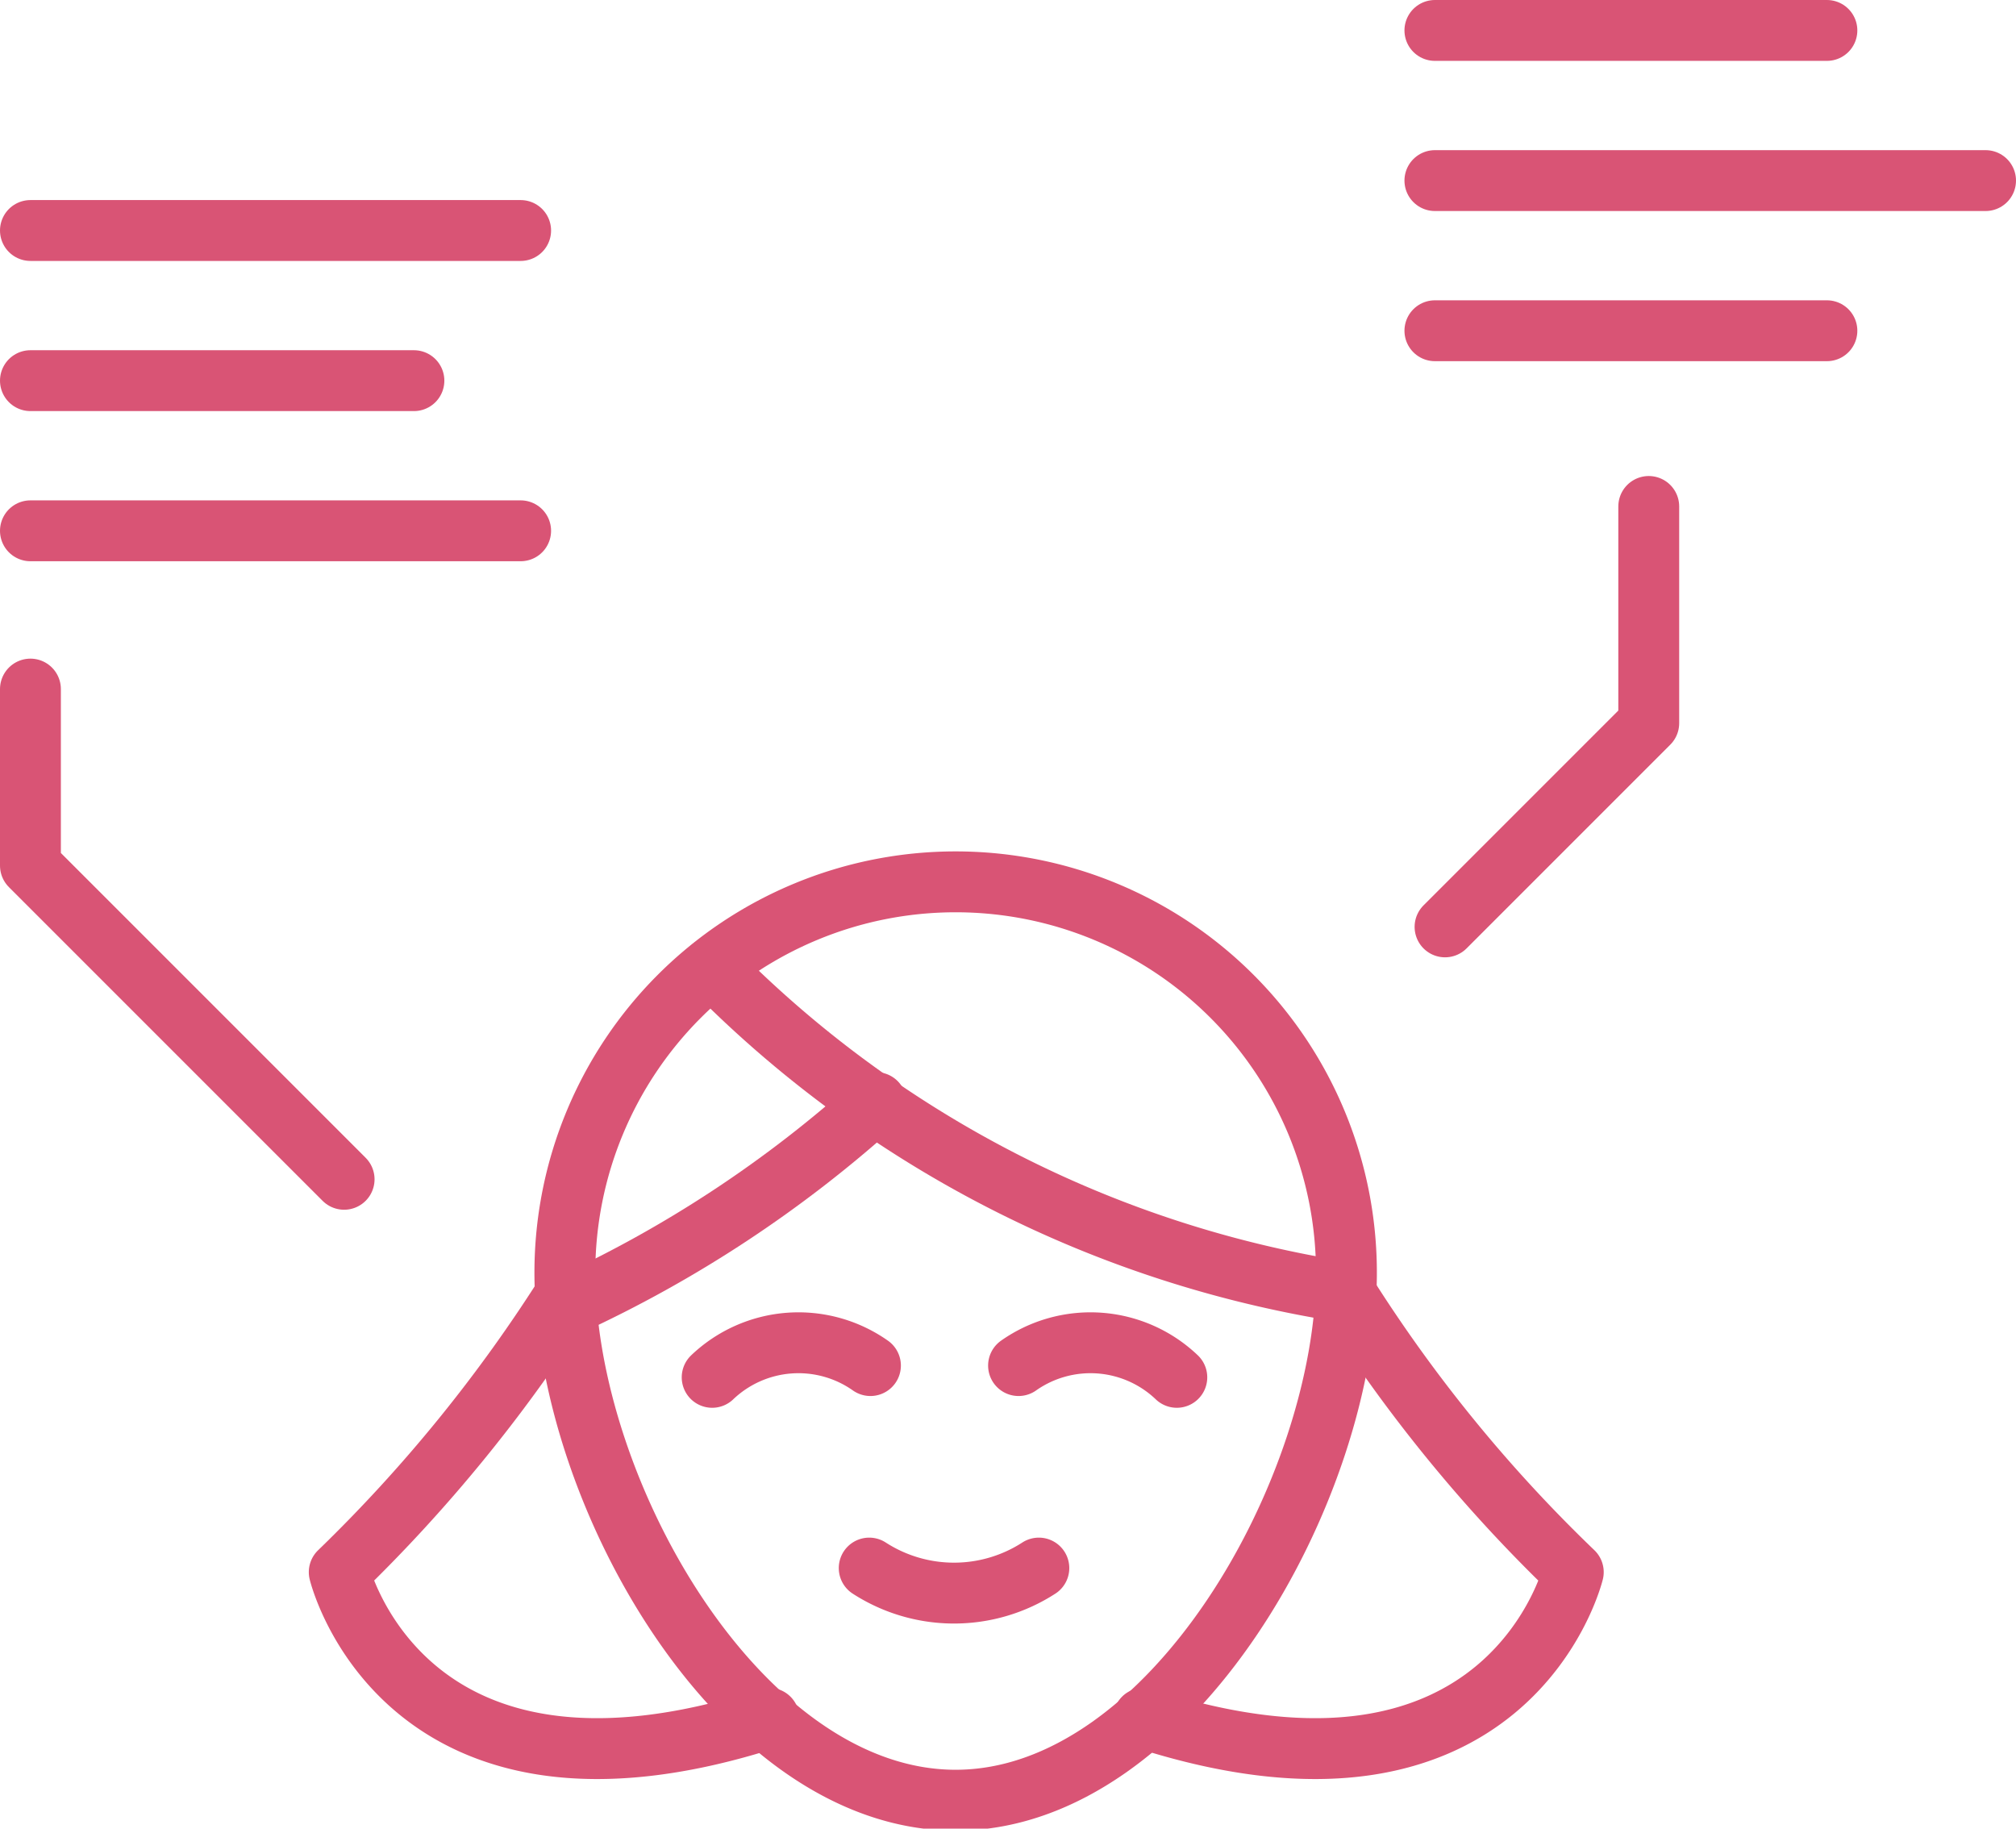
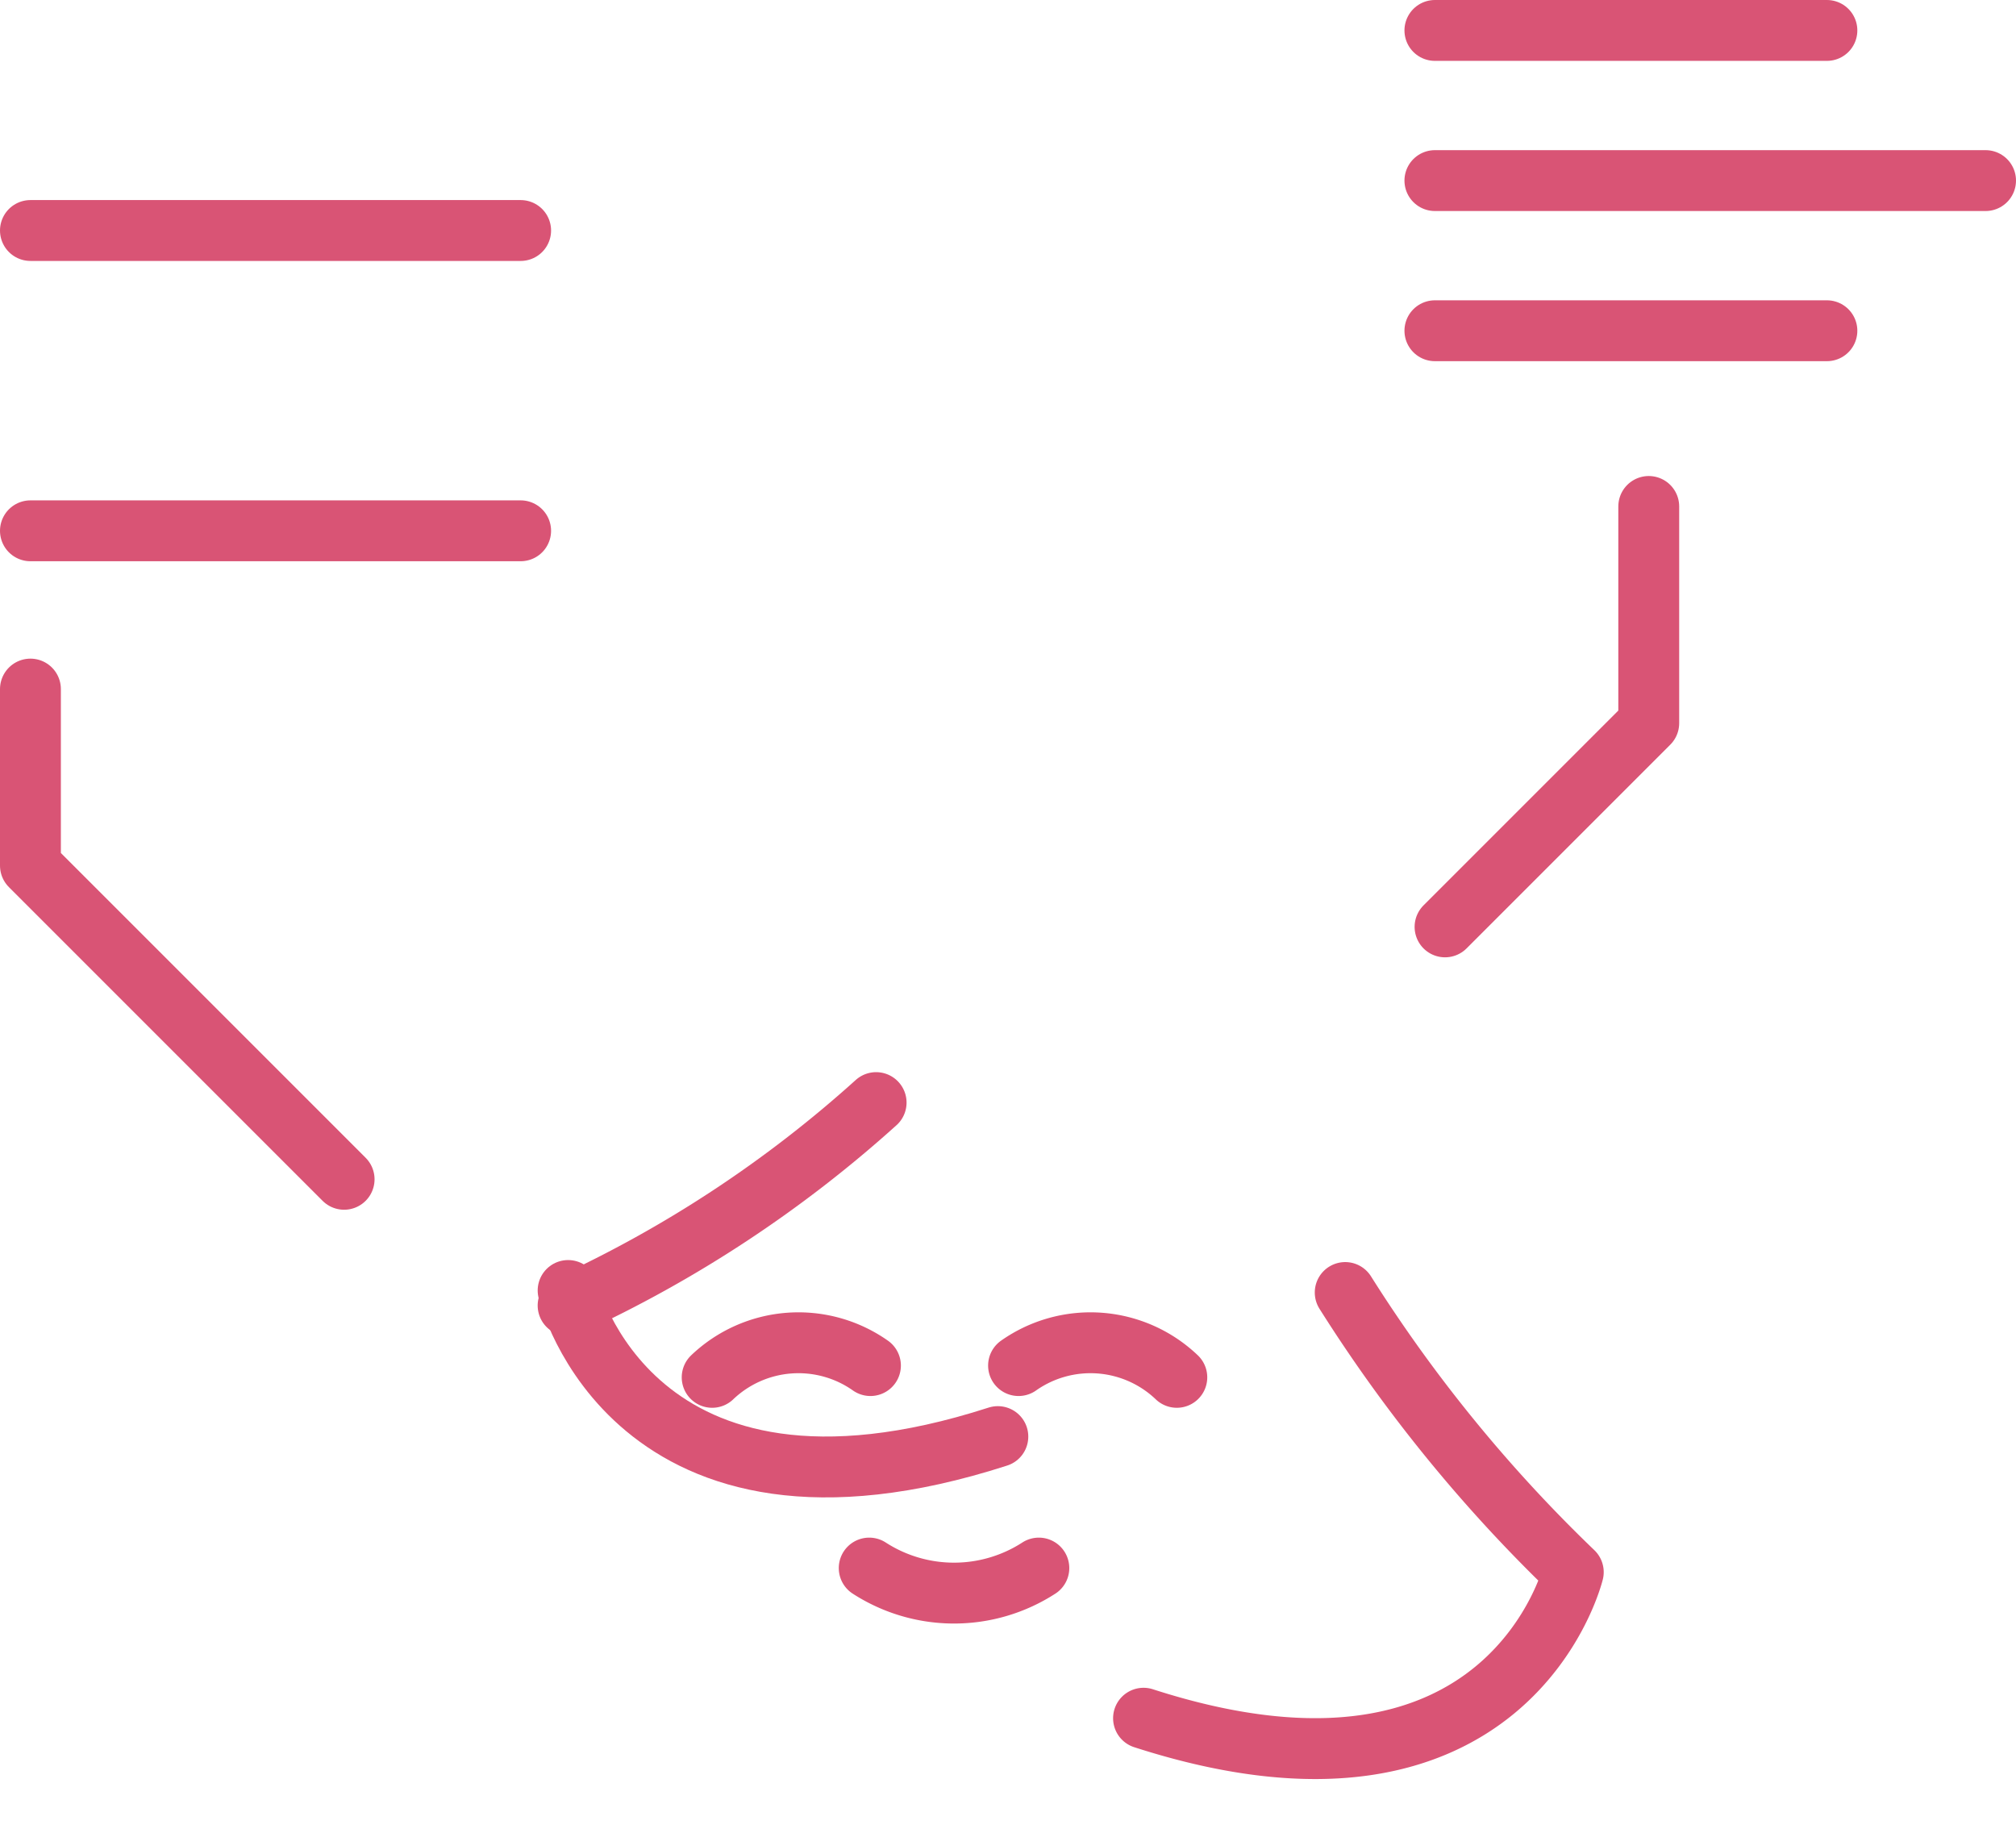
<svg xmlns="http://www.w3.org/2000/svg" viewBox="0 0 49.68 45.06">
  <defs>
    <style>.cls-1{fill:none;stroke:#d95475;stroke-linecap:round;stroke-linejoin:round;stroke-width:1.5px;}</style>
  </defs>
  <g id="Layer_2" data-name="Layer 2">
    <g id="Layer_1-2" data-name="Layer 1">
      <line class="cls-1" x1="35.36" y1="4.45" x2="48.93" y2="4.45" />
      <line class="cls-1" x1="35.36" y1="8.15" x2="45.02" y2="8.15" />
      <line class="cls-1" x1="35.36" y1="0.75" x2="45.02" y2="0.75" />
-       <line class="cls-1" x1="0.75" y1="9.38" x2="10.2" y2="9.38" />
      <line class="cls-1" x1="0.75" y1="13.08" x2="12.83" y2="13.08" />
      <line class="cls-1" x1="0.75" y1="5.68" x2="12.83" y2="5.68" />
-       <path class="cls-1" d="M33.18,31.36c0,5.32-4.31,13-9.63,13s-9.63-7.63-9.63-13a9.63,9.63,0,0,1,19.26,0Z" />
-       <path class="cls-1" d="M17.55,23.84a27.87,27.87,0,0,0,15.6,8" />
      <path class="cls-1" d="M33.15,31.85a36.64,36.64,0,0,0,5.62,6.89s-1.58,6.51-10.59,3.6" />
-       <path class="cls-1" d="M14,31.8a37.47,37.47,0,0,1-5.64,6.94s1.57,6.51,10.59,3.6" />
+       <path class="cls-1" d="M14,31.8s1.57,6.51,10.59,3.6" />
      <path class="cls-1" d="M14,32.17a30.12,30.12,0,0,0,7.59-5" />
      <path class="cls-1" d="M21.42,38.64a3.85,3.85,0,0,0,4.18,0" />
      <path class="cls-1" d="M17.55,33.94a3.08,3.08,0,0,1,3.9-.29" />
      <path class="cls-1" d="M29,33.94a3.08,3.08,0,0,0-3.9-.29" />
      <polyline class="cls-1" points="0.75 16.98 0.75 21.33 8.48 29.06" />
      <polyline class="cls-1" points="35.61 22.84 40.63 17.82 40.63 12.48" />
    </g>
  </g>
</svg>